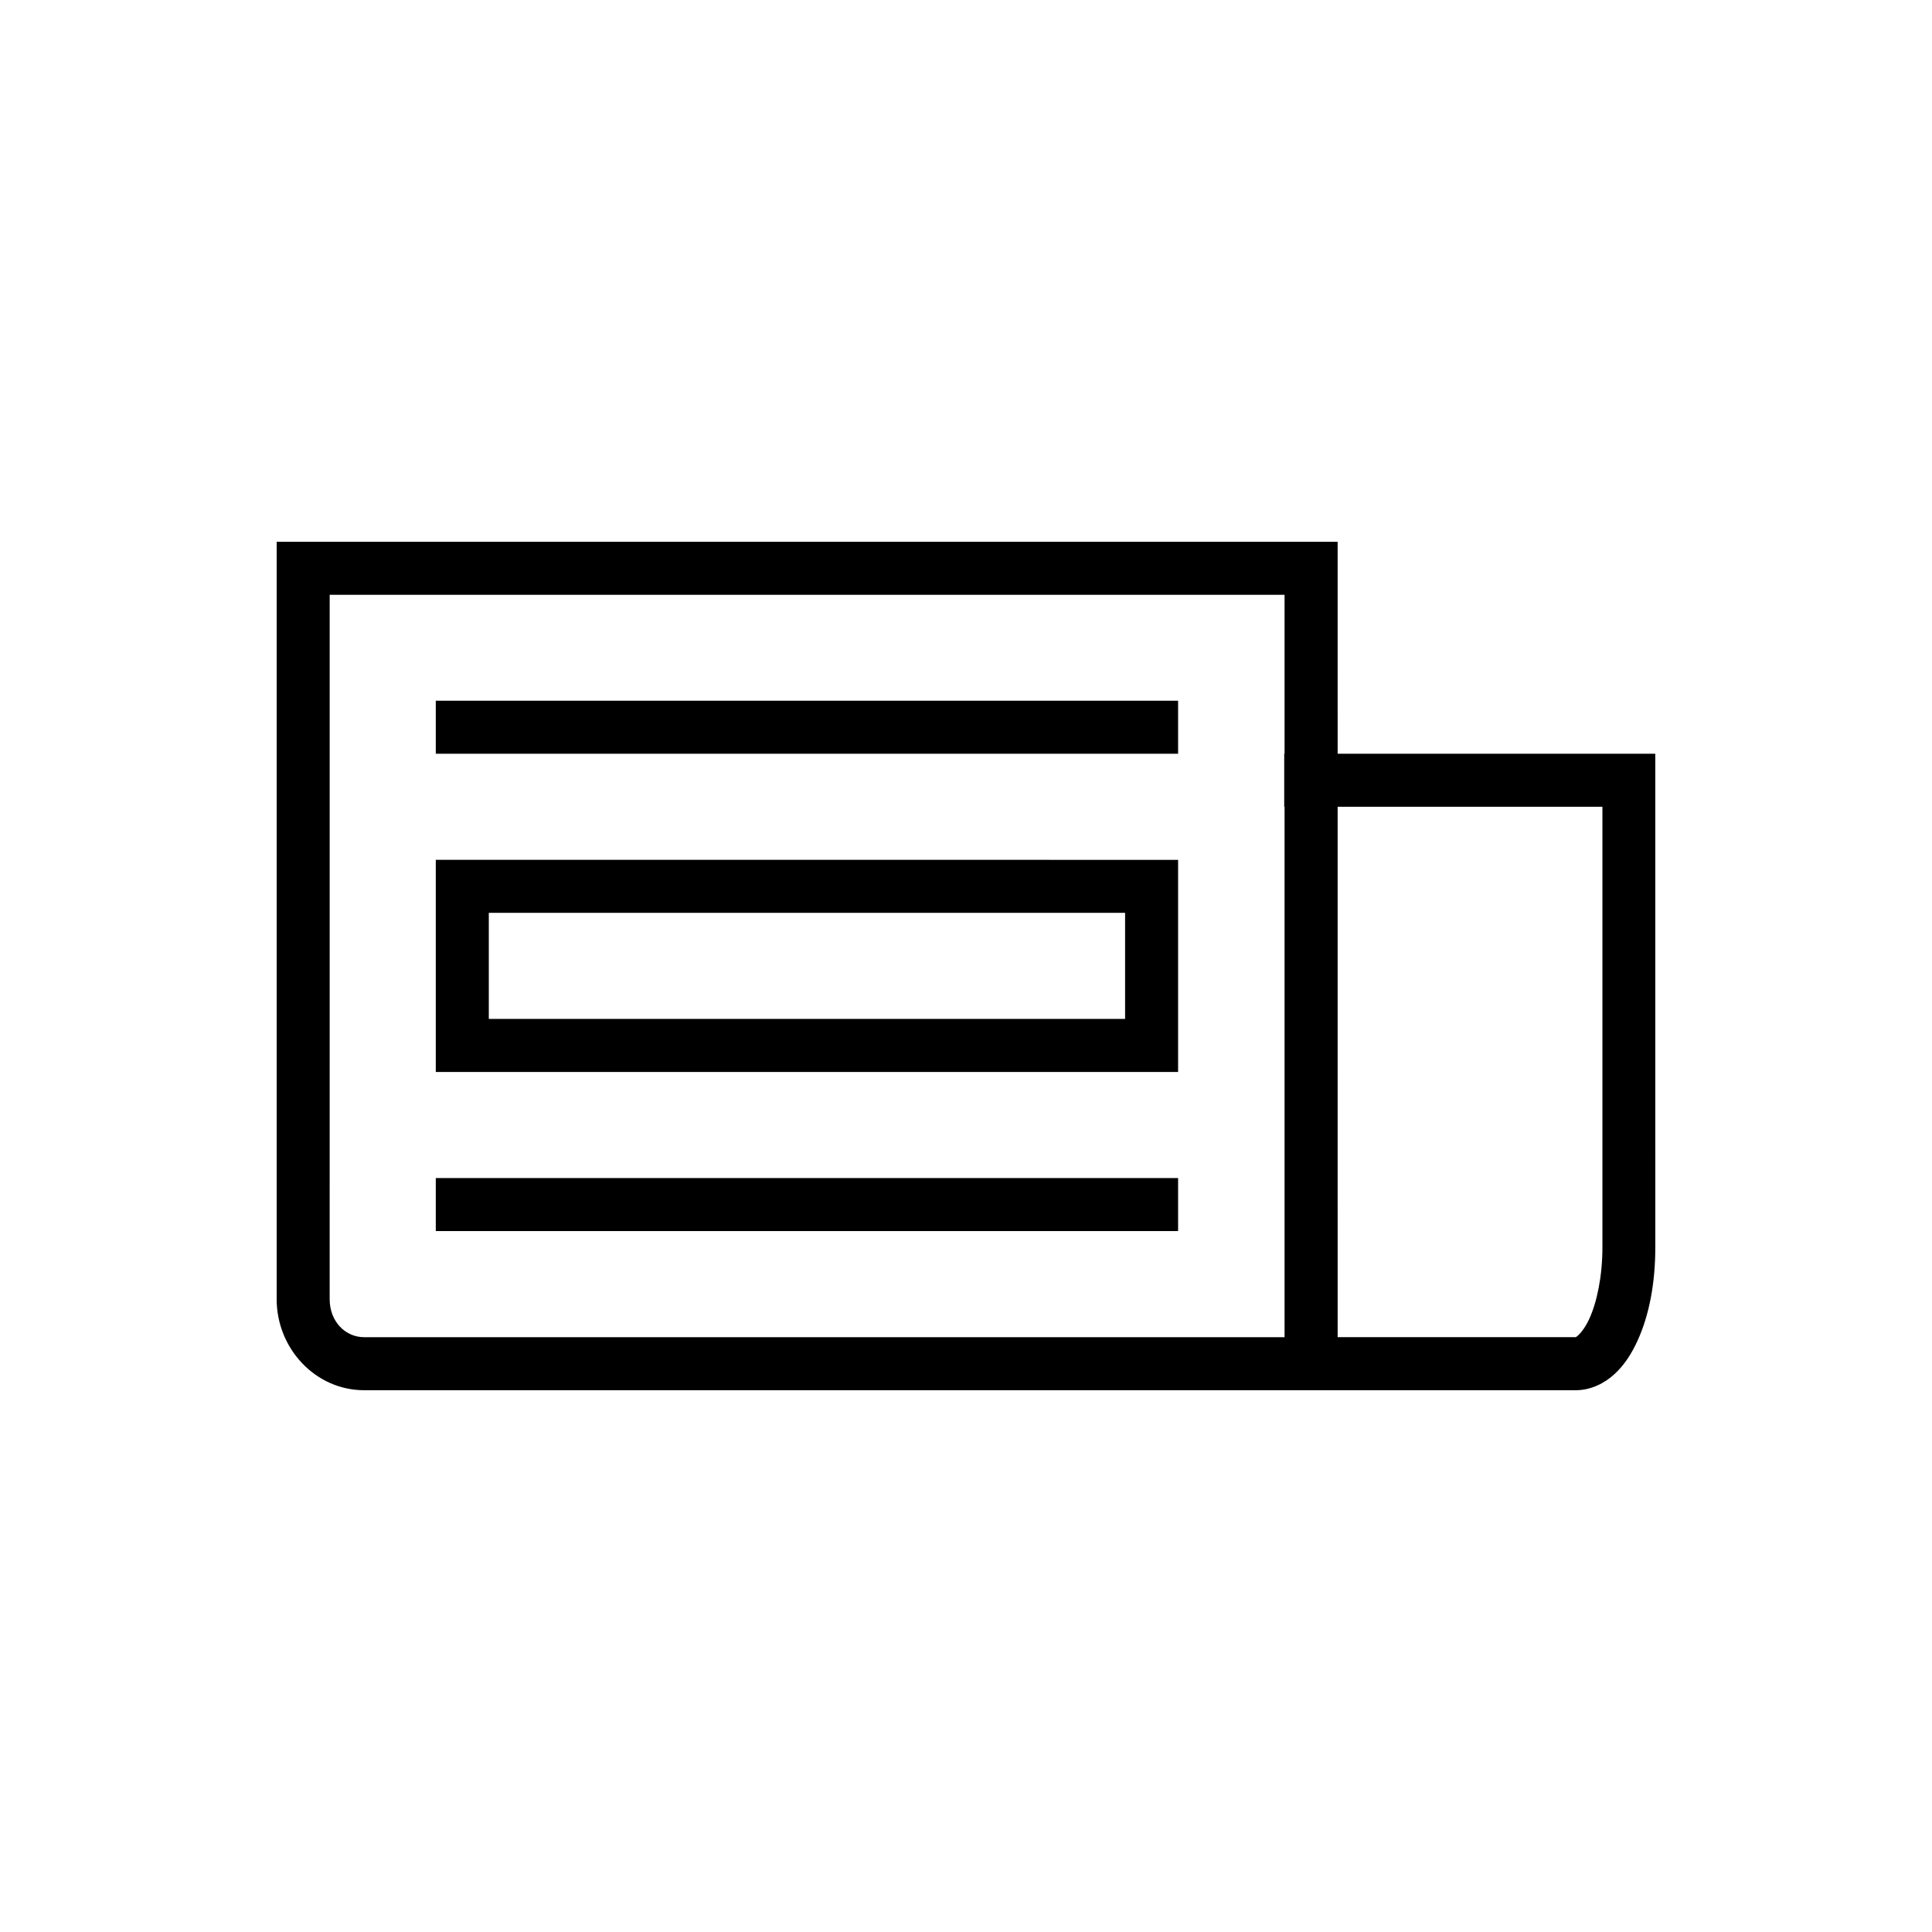
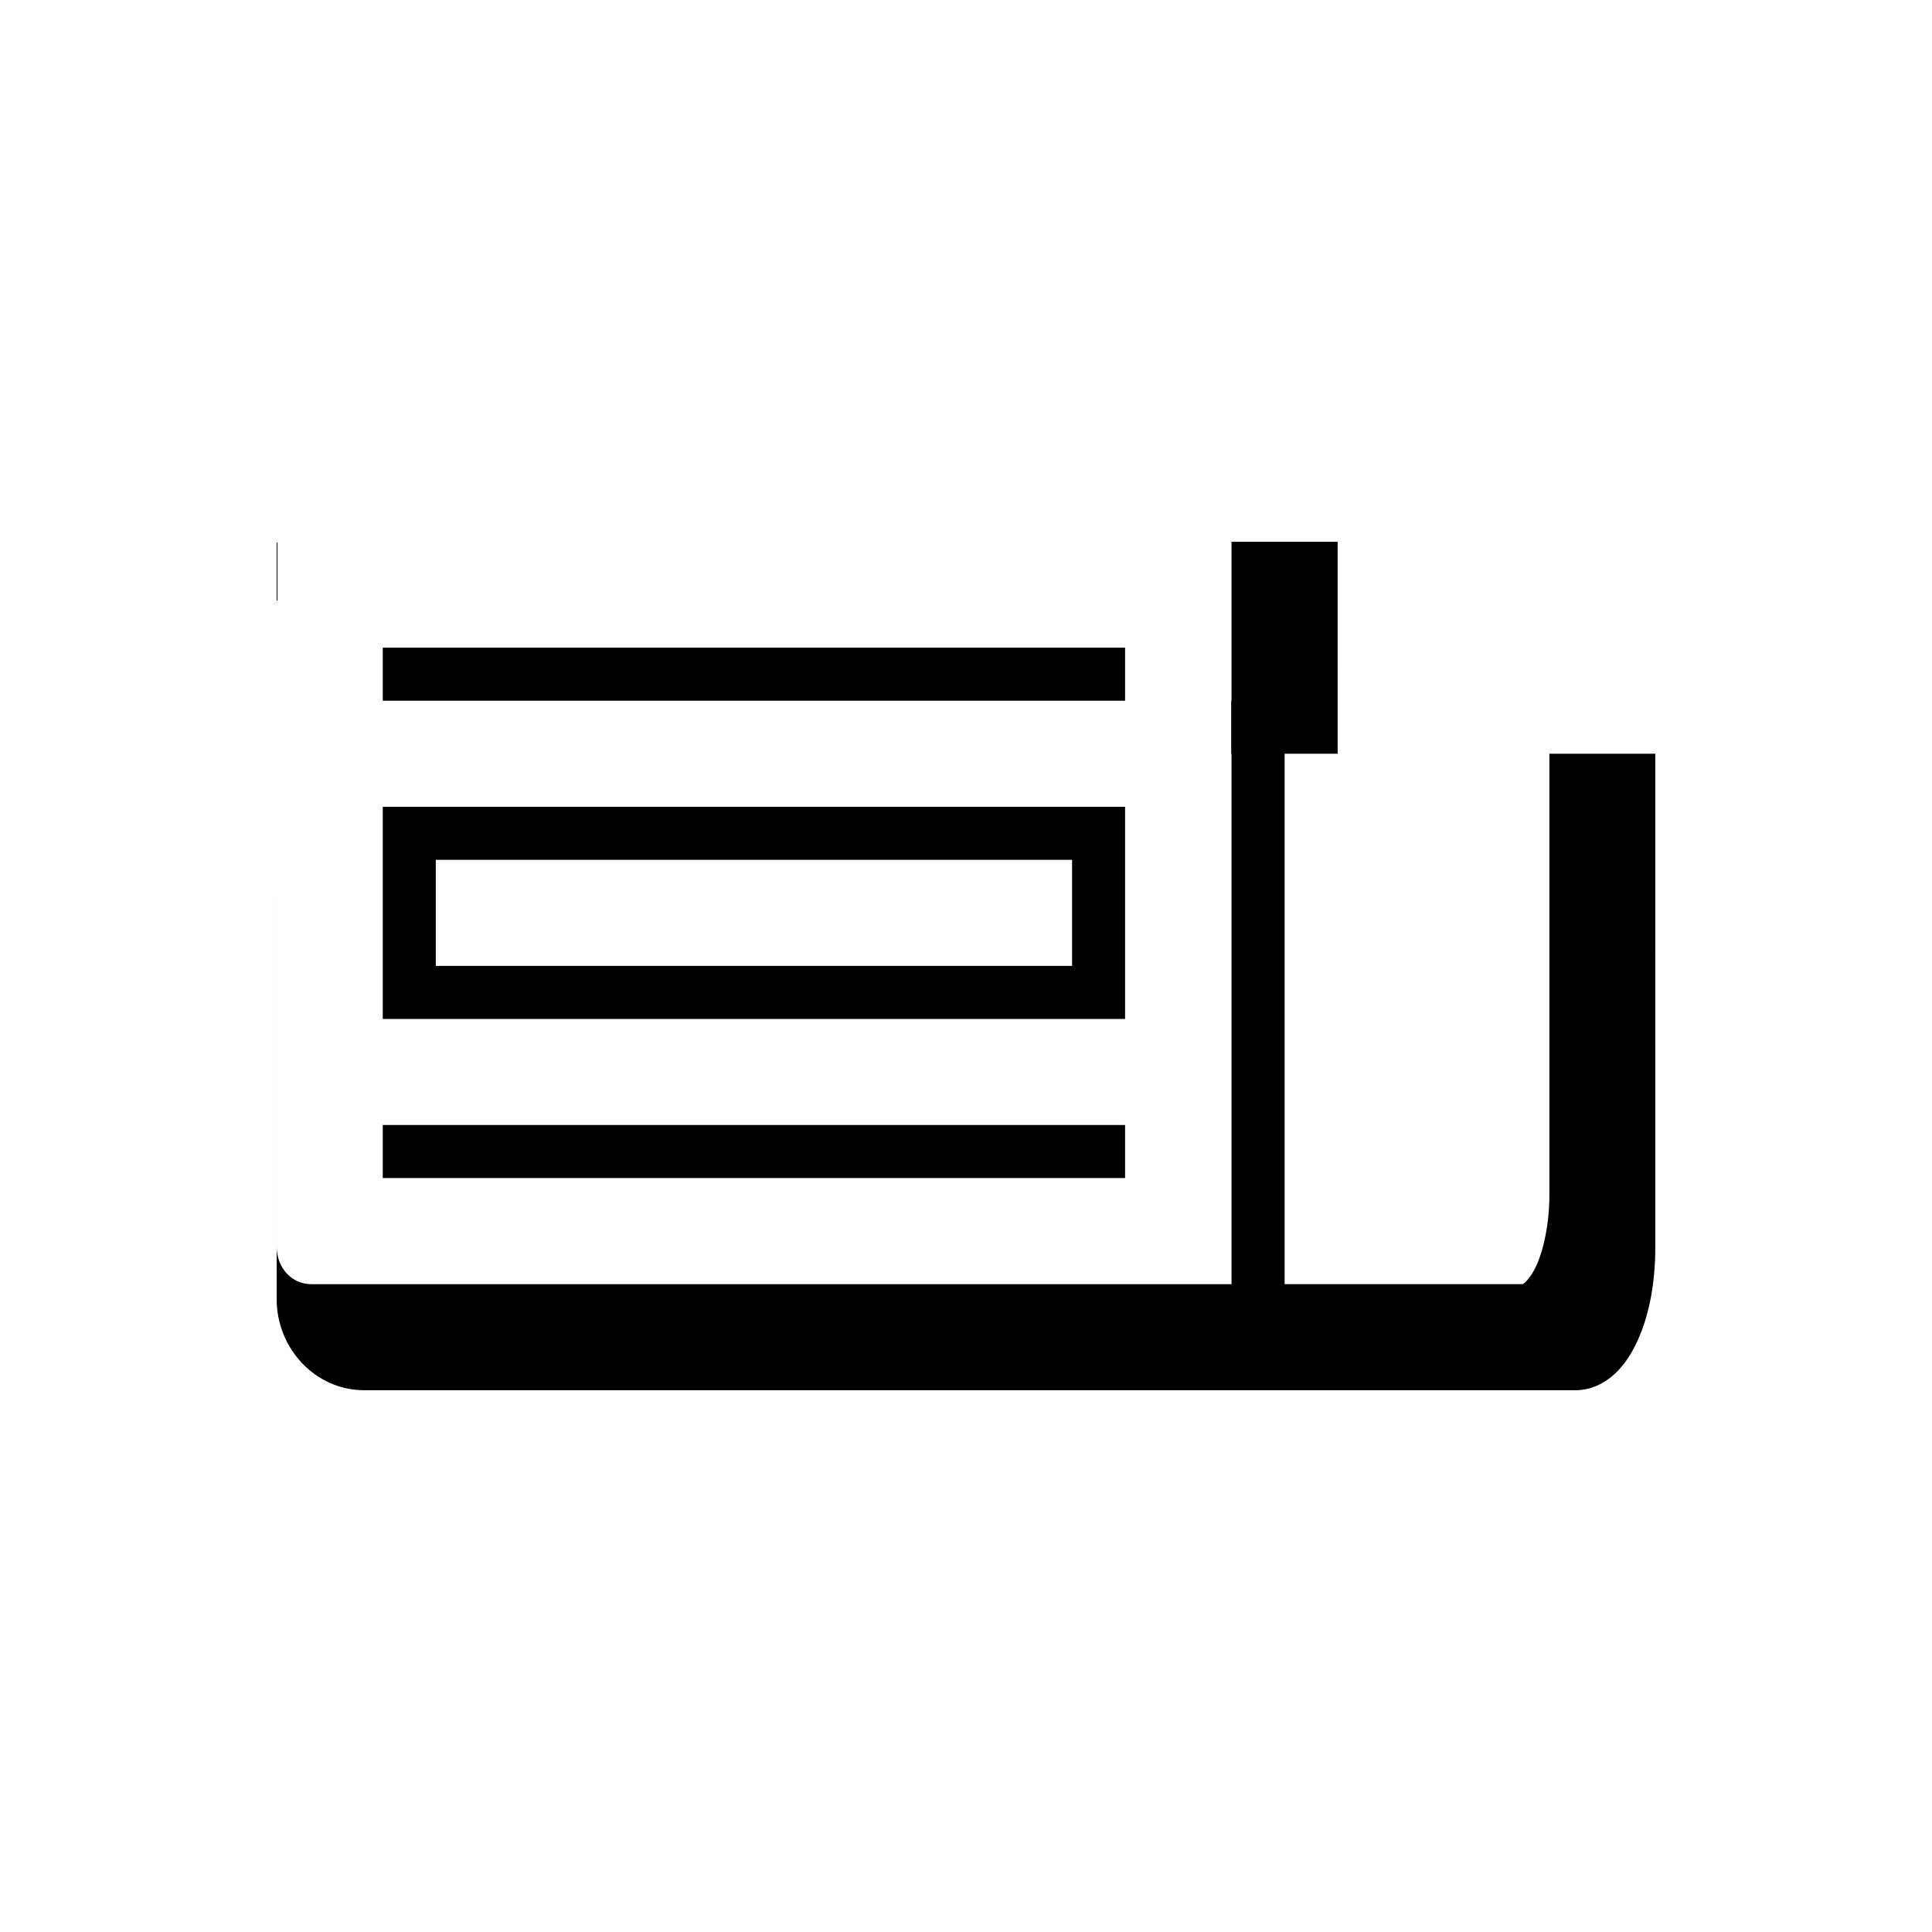
<svg xmlns="http://www.w3.org/2000/svg" fill="#000000" width="800px" height="800px" version="1.1" viewBox="144 144 512 512">
-   <path d="m217.32 287.58v200.73c0 13.031 10.238 24.113 23.18 24.113h321.12c4.008 0 7.641-1.875 10.266-4.297 2.629-2.418 4.523-5.43 6.078-8.824 3.106-6.789 4.707-15.312 4.707-24.688l-0.004-130.87h-84.176l-0.004-56.168zm14.051 14.051h253.05v42.117h-0.09v14.051h0.09v140.57h-243.93c-4.977 0-9.125-4.168-9.125-10.059zm28.117 28.062v14.051h196.72v-14.051zm239 28.105h70.168v116.81c0 7.652-1.484 14.562-3.473 18.883-0.98 2.164-2.129 3.613-2.852 4.297-0.742 0.688-0.844 0.574-0.715 0.574h-63.125zm-239 14.066v56.227h196.72v-56.223zm14.051 14.051h168.62v28.105h-168.62zm-14.051 70.277v14.051h196.72v-14.051z" />
+   <path d="m217.32 287.58v200.73c0 13.031 10.238 24.113 23.18 24.113h321.12c4.008 0 7.641-1.875 10.266-4.297 2.629-2.418 4.523-5.43 6.078-8.824 3.106-6.789 4.707-15.312 4.707-24.688l-0.004-130.87h-84.176l-0.004-56.168zh253.05v42.117h-0.09v14.051h0.09v140.57h-243.93c-4.977 0-9.125-4.168-9.125-10.059zm28.117 28.062v14.051h196.72v-14.051zm239 28.105h70.168v116.81c0 7.652-1.484 14.562-3.473 18.883-0.98 2.164-2.129 3.613-2.852 4.297-0.742 0.688-0.844 0.574-0.715 0.574h-63.125zm-239 14.066v56.227h196.72v-56.223zm14.051 14.051h168.62v28.105h-168.62zm-14.051 70.277v14.051h196.72v-14.051z" />
</svg>